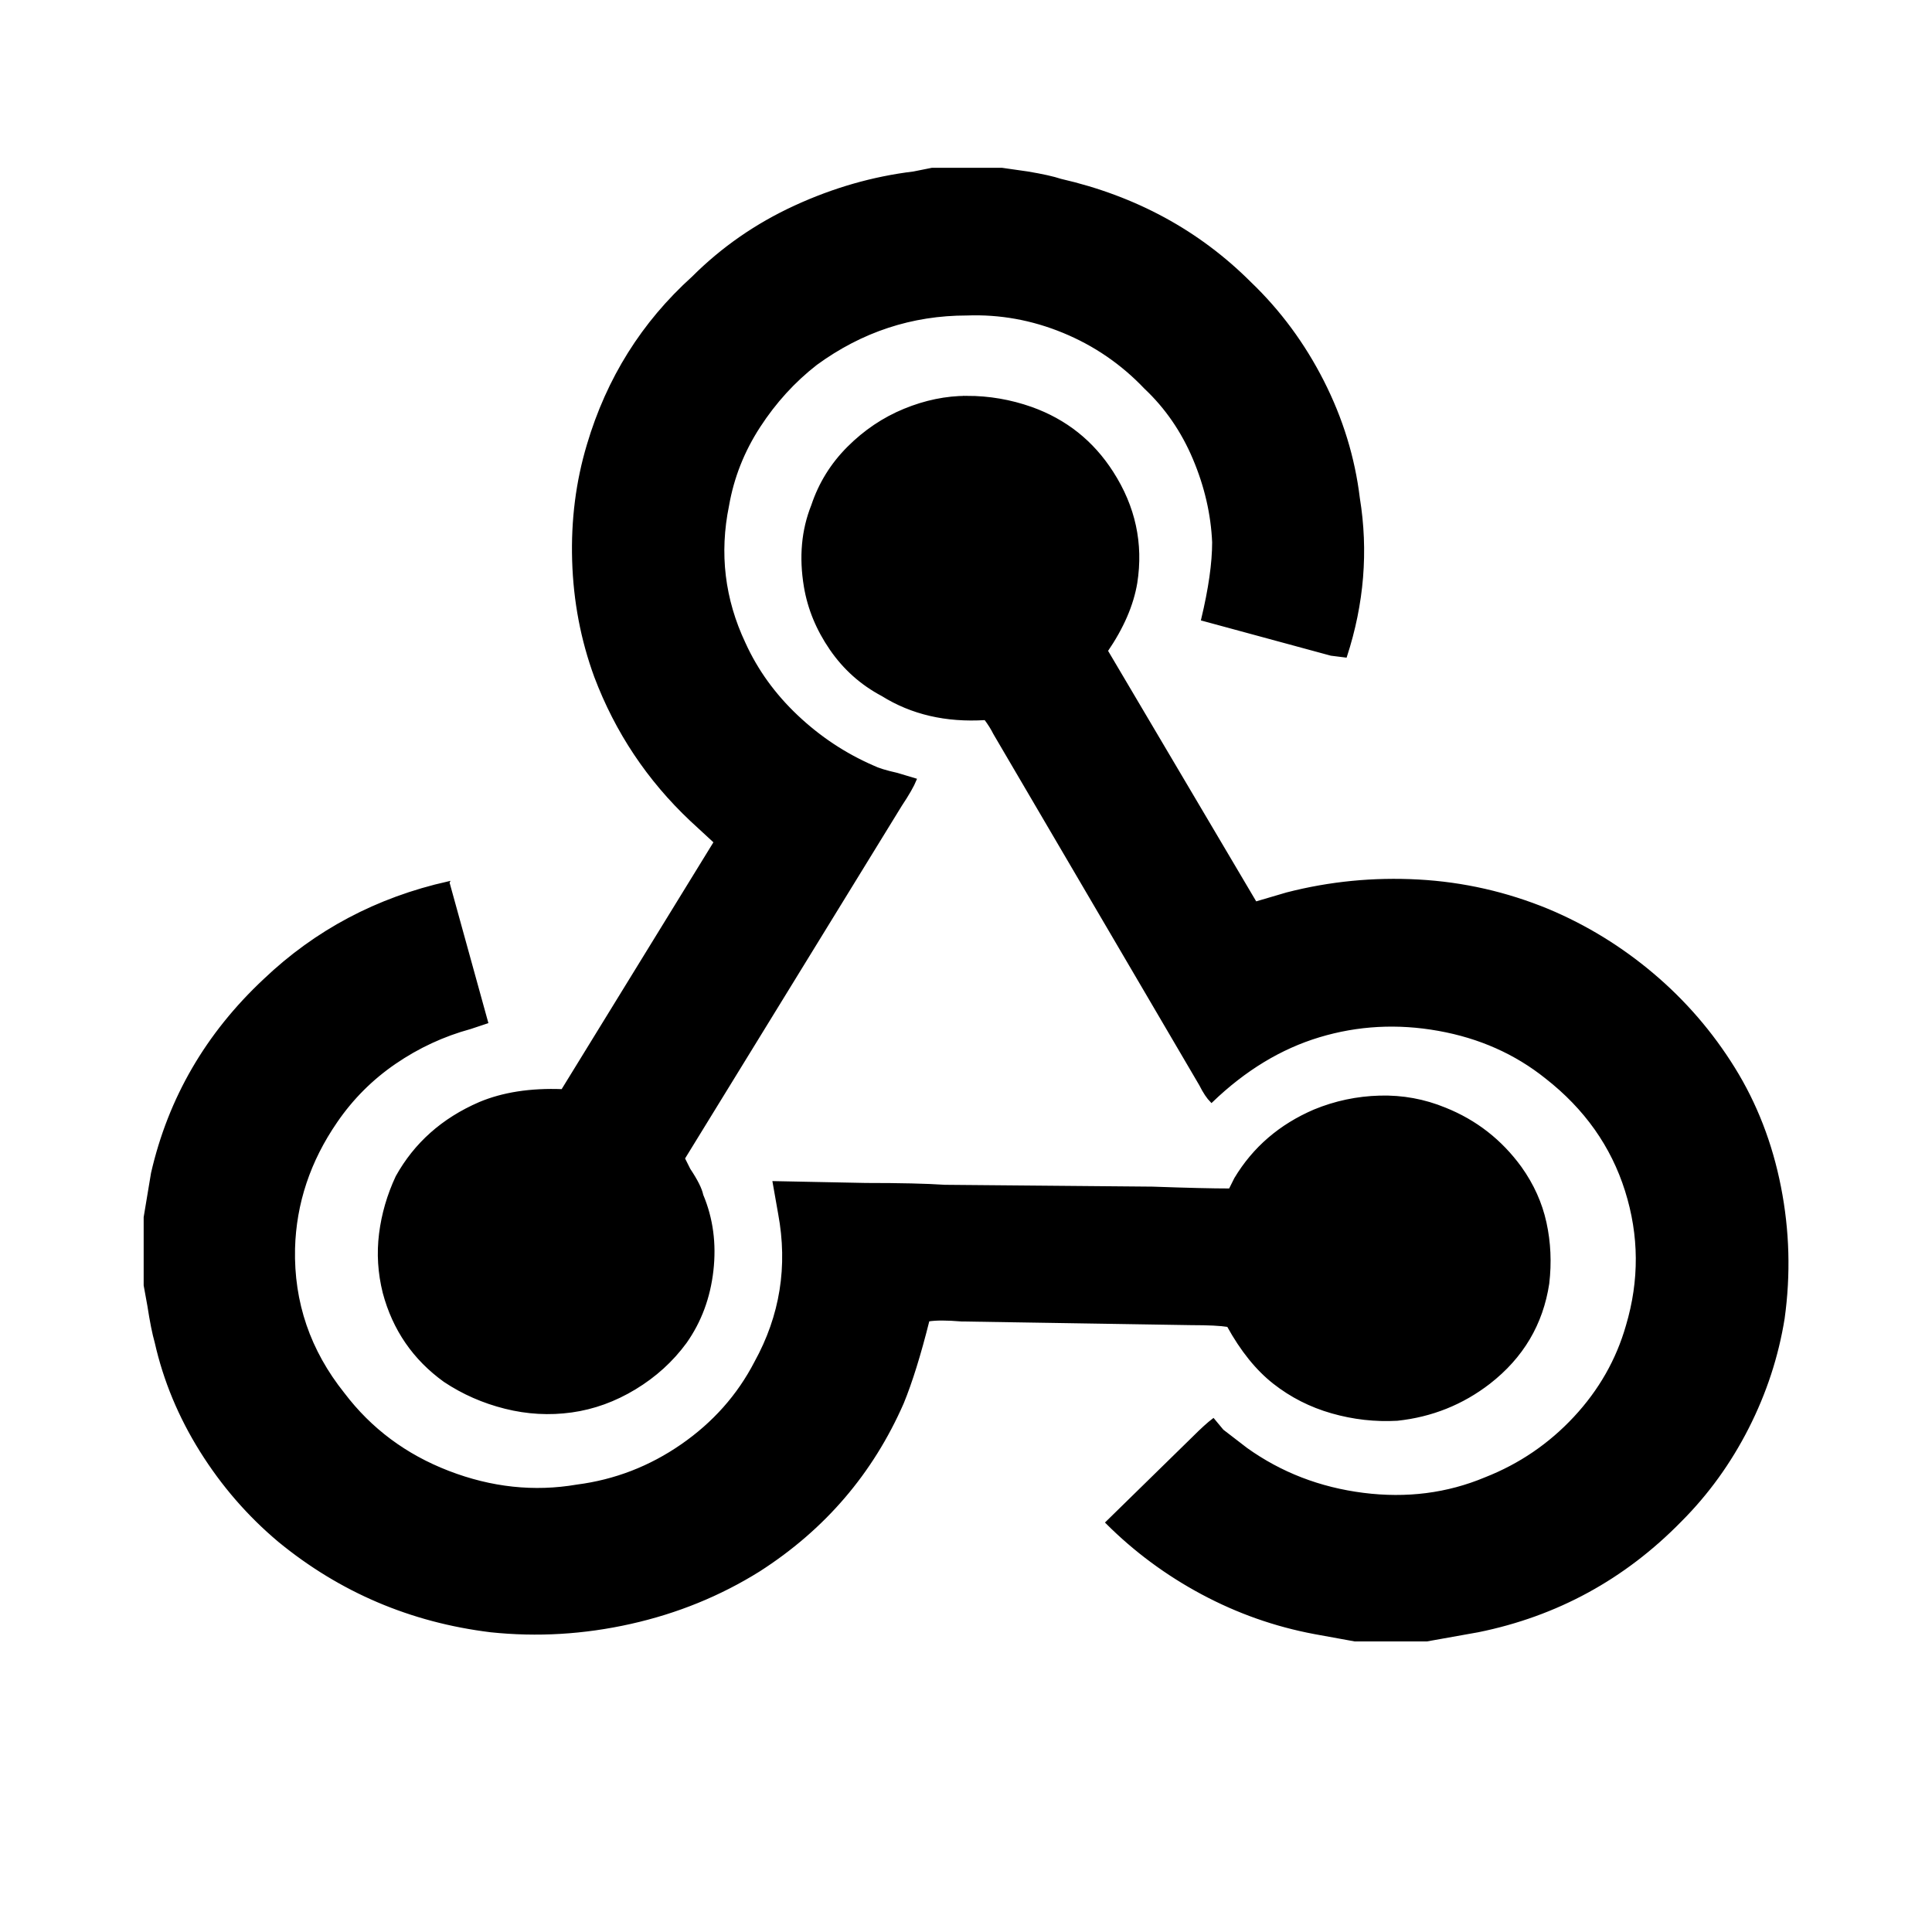
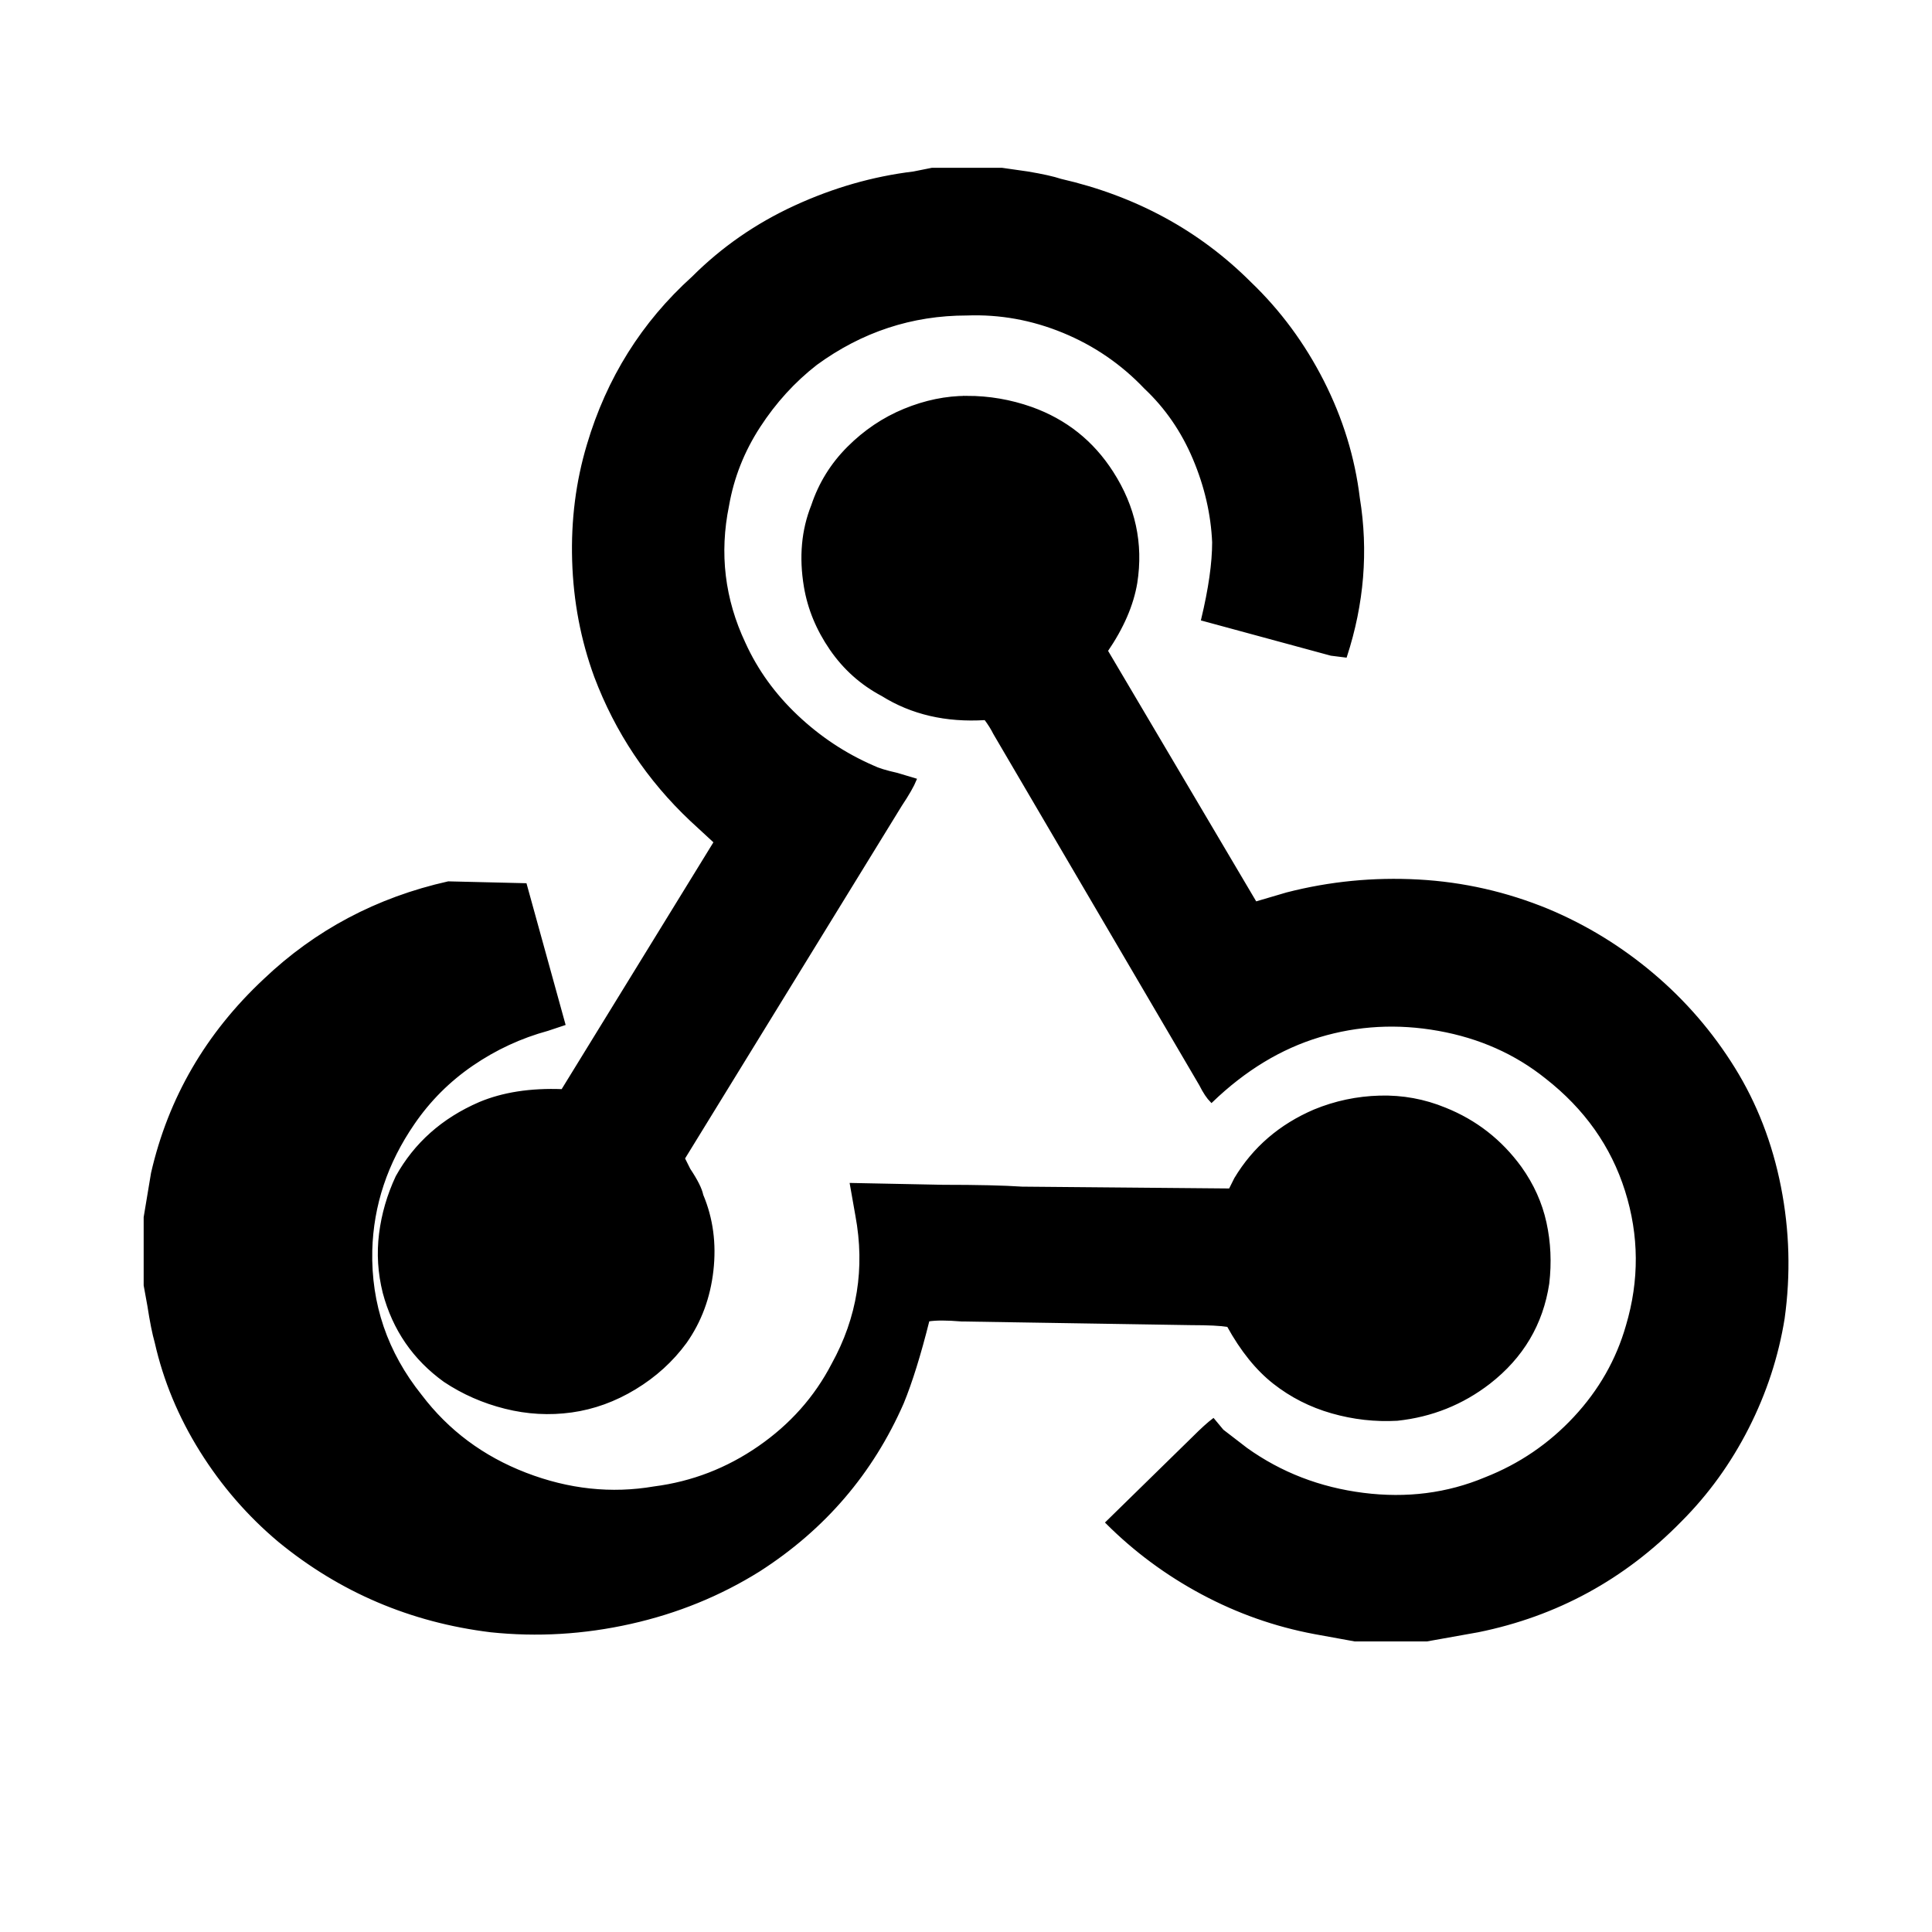
<svg xmlns="http://www.w3.org/2000/svg" viewBox="0 0 800 800">
  <g>
    <title>Layer 1</title>
    <g stroke="null">
-       <path d="m386.67 69.984h-0.761l-7.615 1.523q-25.13 3.046-49.117 14.088t-42.263 29.318q-31.222 28.176-43.406 69.297-6.854 22.845-6.092 47.975t9.138 47.975q12.946 34.268 39.598 59.397l9.899 9.138-63.205 102.8q-19.799-0.761-34.268 5.33-22.845 9.899-34.268 30.46-5.33 11.423-6.854 23.607t1.523 24.368q6.092 22.845 25.13 36.552 11.423 7.615 25.13 11.042t27.414 1.523 26.272-9.519 20.941-19.038q9.138-12.946 11.042-29.699t-4.188-31.222q-0.761-3.808-5.33-10.661l-2.284-4.569 89.857-146.21q4.569-6.854 6.092-10.661l-7.615-2.284q-6.854-1.523-9.899-3.046-17.515-7.615-31.602-20.941t-21.703-30.079q-12.946-27.414-6.854-57.113 3.046-17.515 12.946-32.745t23.607-25.891q28.176-20.561 62.443-20.561 20.561-0.761 39.979 7.234t33.887 23.226q12.946 12.184 20.18 29.318t7.996 34.648q0 12.946-4.569 31.983l53.305 14.469 6.092 0.761q10.661-32.745 5.33-65.489-3.046-25.13-14.849-48.355t-30.079-40.74q-31.983-31.983-78.435-42.644-4.569-1.523-13.707-3.046l-10.661-1.523h-28.176zm13.707 94.426q-12.946 0-25.891 5.33t-23.226 15.611-14.849 23.987q-6.092 15.23-3.046 33.506 2.284 13.707 10.661 25.891t21.322 19.038q18.276 11.423 42.644 9.899 2.284 3.046 3.808 6.092l85.288 145.45q2.284 4.569 4.569 6.854 20.561-19.799 44.548-27.033t49.498-2.665 44.548 19.799q24.368 19.038 33.125 46.832t0.381 55.97q-6.092 21.322-21.703 38.075t-36.933 25.13q-23.607 9.899-50.64 6.473t-48.355-18.657q-3.046-2.284-9.899-7.615l-3.808-4.569q-3.046 2.284-8.377 7.615l-35.791 35.029q17.515 17.515 39.598 29.318t46.452 16.372l16.753 3.046h29.699l21.322-3.808q48.736-9.899 83.765-45.69 16.753-16.753 27.795-38.456t14.849-45.309q3.808-27.414-1.523-54.447t-19.038-49.117-33.506-38.837-43.406-26.653q-25.891-10.661-53.686-12.184t-54.447 5.33l-12.946 3.808-61.682-104.33q9.899-14.469 12.184-28.176 3.808-24.368-9.899-45.69-12.184-19.038-33.506-26.653-12.946-4.569-26.653-4.569zm-214.74 201.04q-44.167 9.899-76.15 40.36-35.791 33.506-46.452 79.958l-3.046 18.276v28.176l1.523 8.377q1.523 9.899 3.046 15.23 5.33 23.607 18.657 44.929t32.364 37.314q38.075 31.222 87.573 37.314 28.937 3.046 57.874-3.427t53.305-21.703q40.36-25.891 59.397-69.297 5.33-12.946 10.661-34.268 4.569-0.761 13.707 0l95.188 1.523q10.661 0 15.23 0.761 8.377 15.23 19.038 23.607t23.987 12.184 27.033 3.046q21.322-2.284 38.075-15.23 20.561-15.992 24.368-41.121 1.523-12.946-1.142-25.13t-10.28-22.845q-12.184-16.753-31.222-24.368-12.946-5.33-27.033-4.95t-27.033 5.711q-21.322 9.138-32.745 28.176l-2.284 4.569q-10.661 0-31.983-0.761l-86.05-0.761q-11.423-0.761-32.745-0.761l-38.075-0.761 2.284 12.946q6.092 32.745-9.899 61.682-10.661 20.561-30.46 34.268t-43.406 16.753q-26.653 4.569-53.305-5.711t-43.406-32.364q-21.322-26.653-20.561-60.159 0.761-28.176 17.515-52.544 9.899-14.469 24.368-24.368t31.222-14.469l6.854-2.284-15.992-57.874z" stroke="null" />
+       <path d="m386.67 69.984h-0.761l-7.615 1.523q-25.13 3.046-49.117 14.088t-42.263 29.318q-31.222 28.176-43.406 69.297-6.854 22.845-6.092 47.975t9.138 47.975q12.946 34.268 39.598 59.397l9.899 9.138-63.205 102.8q-19.799-0.761-34.268 5.33-22.845 9.899-34.268 30.46-5.33 11.423-6.854 23.607t1.523 24.368q6.092 22.845 25.13 36.552 11.423 7.615 25.13 11.042t27.414 1.523 26.272-9.519 20.941-19.038q9.138-12.946 11.042-29.699t-4.188-31.222q-0.761-3.808-5.33-10.661l-2.284-4.569 89.857-146.21q4.569-6.854 6.092-10.661l-7.615-2.284q-6.854-1.523-9.899-3.046-17.515-7.615-31.602-20.941t-21.703-30.079q-12.946-27.414-6.854-57.113 3.046-17.515 12.946-32.745t23.607-25.891q28.176-20.561 62.443-20.561 20.561-0.761 39.979 7.234t33.887 23.226q12.946 12.184 20.18 29.318t7.996 34.648q0 12.946-4.569 31.983l53.305 14.469 6.092 0.761q10.661-32.745 5.33-65.489-3.046-25.13-14.849-48.355t-30.079-40.74q-31.983-31.983-78.435-42.644-4.569-1.523-13.707-3.046l-10.661-1.523h-28.176zm13.707 94.426q-12.946 0-25.891 5.33t-23.226 15.611-14.849 23.987q-6.092 15.23-3.046 33.506 2.284 13.707 10.661 25.891t21.322 19.038q18.276 11.423 42.644 9.899 2.284 3.046 3.808 6.092l85.288 145.45q2.284 4.569 4.569 6.854 20.561-19.799 44.548-27.033t49.498-2.665 44.548 19.799q24.368 19.038 33.125 46.832t0.381 55.97q-6.092 21.322-21.703 38.075t-36.933 25.13q-23.607 9.899-50.64 6.473t-48.355-18.657q-3.046-2.284-9.899-7.615l-3.808-4.569q-3.046 2.284-8.377 7.615l-35.791 35.029q17.515 17.515 39.598 29.318t46.452 16.372l16.753 3.046h29.699l21.322-3.808q48.736-9.899 83.765-45.69 16.753-16.753 27.795-38.456t14.849-45.309q3.808-27.414-1.523-54.447t-19.038-49.117-33.506-38.837-43.406-26.653q-25.891-10.661-53.686-12.184t-54.447 5.33l-12.946 3.808-61.682-104.33q9.899-14.469 12.184-28.176 3.808-24.368-9.899-45.69-12.184-19.038-33.506-26.653-12.946-4.569-26.653-4.569zm-214.74 201.04q-44.167 9.899-76.15 40.36-35.791 33.506-46.452 79.958l-3.046 18.276v28.176l1.523 8.377q1.523 9.899 3.046 15.23 5.33 23.607 18.657 44.929t32.364 37.314q38.075 31.222 87.573 37.314 28.937 3.046 57.874-3.427t53.305-21.703q40.36-25.891 59.397-69.297 5.33-12.946 10.661-34.268 4.569-0.761 13.707 0l95.188 1.523q10.661 0 15.23 0.761 8.377 15.23 19.038 23.607t23.987 12.184 27.033 3.046q21.322-2.284 38.075-15.23 20.561-15.992 24.368-41.121 1.523-12.946-1.142-25.13t-10.28-22.845q-12.184-16.753-31.222-24.368-12.946-5.33-27.033-4.95t-27.033 5.711q-21.322 9.138-32.745 28.176l-2.284 4.569l-86.05-0.761q-11.423-0.761-32.745-0.761l-38.075-0.761 2.284 12.946q6.092 32.745-9.899 61.682-10.661 20.561-30.46 34.268t-43.406 16.753q-26.653 4.569-53.305-5.711t-43.406-32.364q-21.322-26.653-20.561-60.159 0.761-28.176 17.515-52.544 9.899-14.469 24.368-24.368t31.222-14.469l6.854-2.284-15.992-57.874z" stroke="null" />
    </g>
  </g>
</svg>